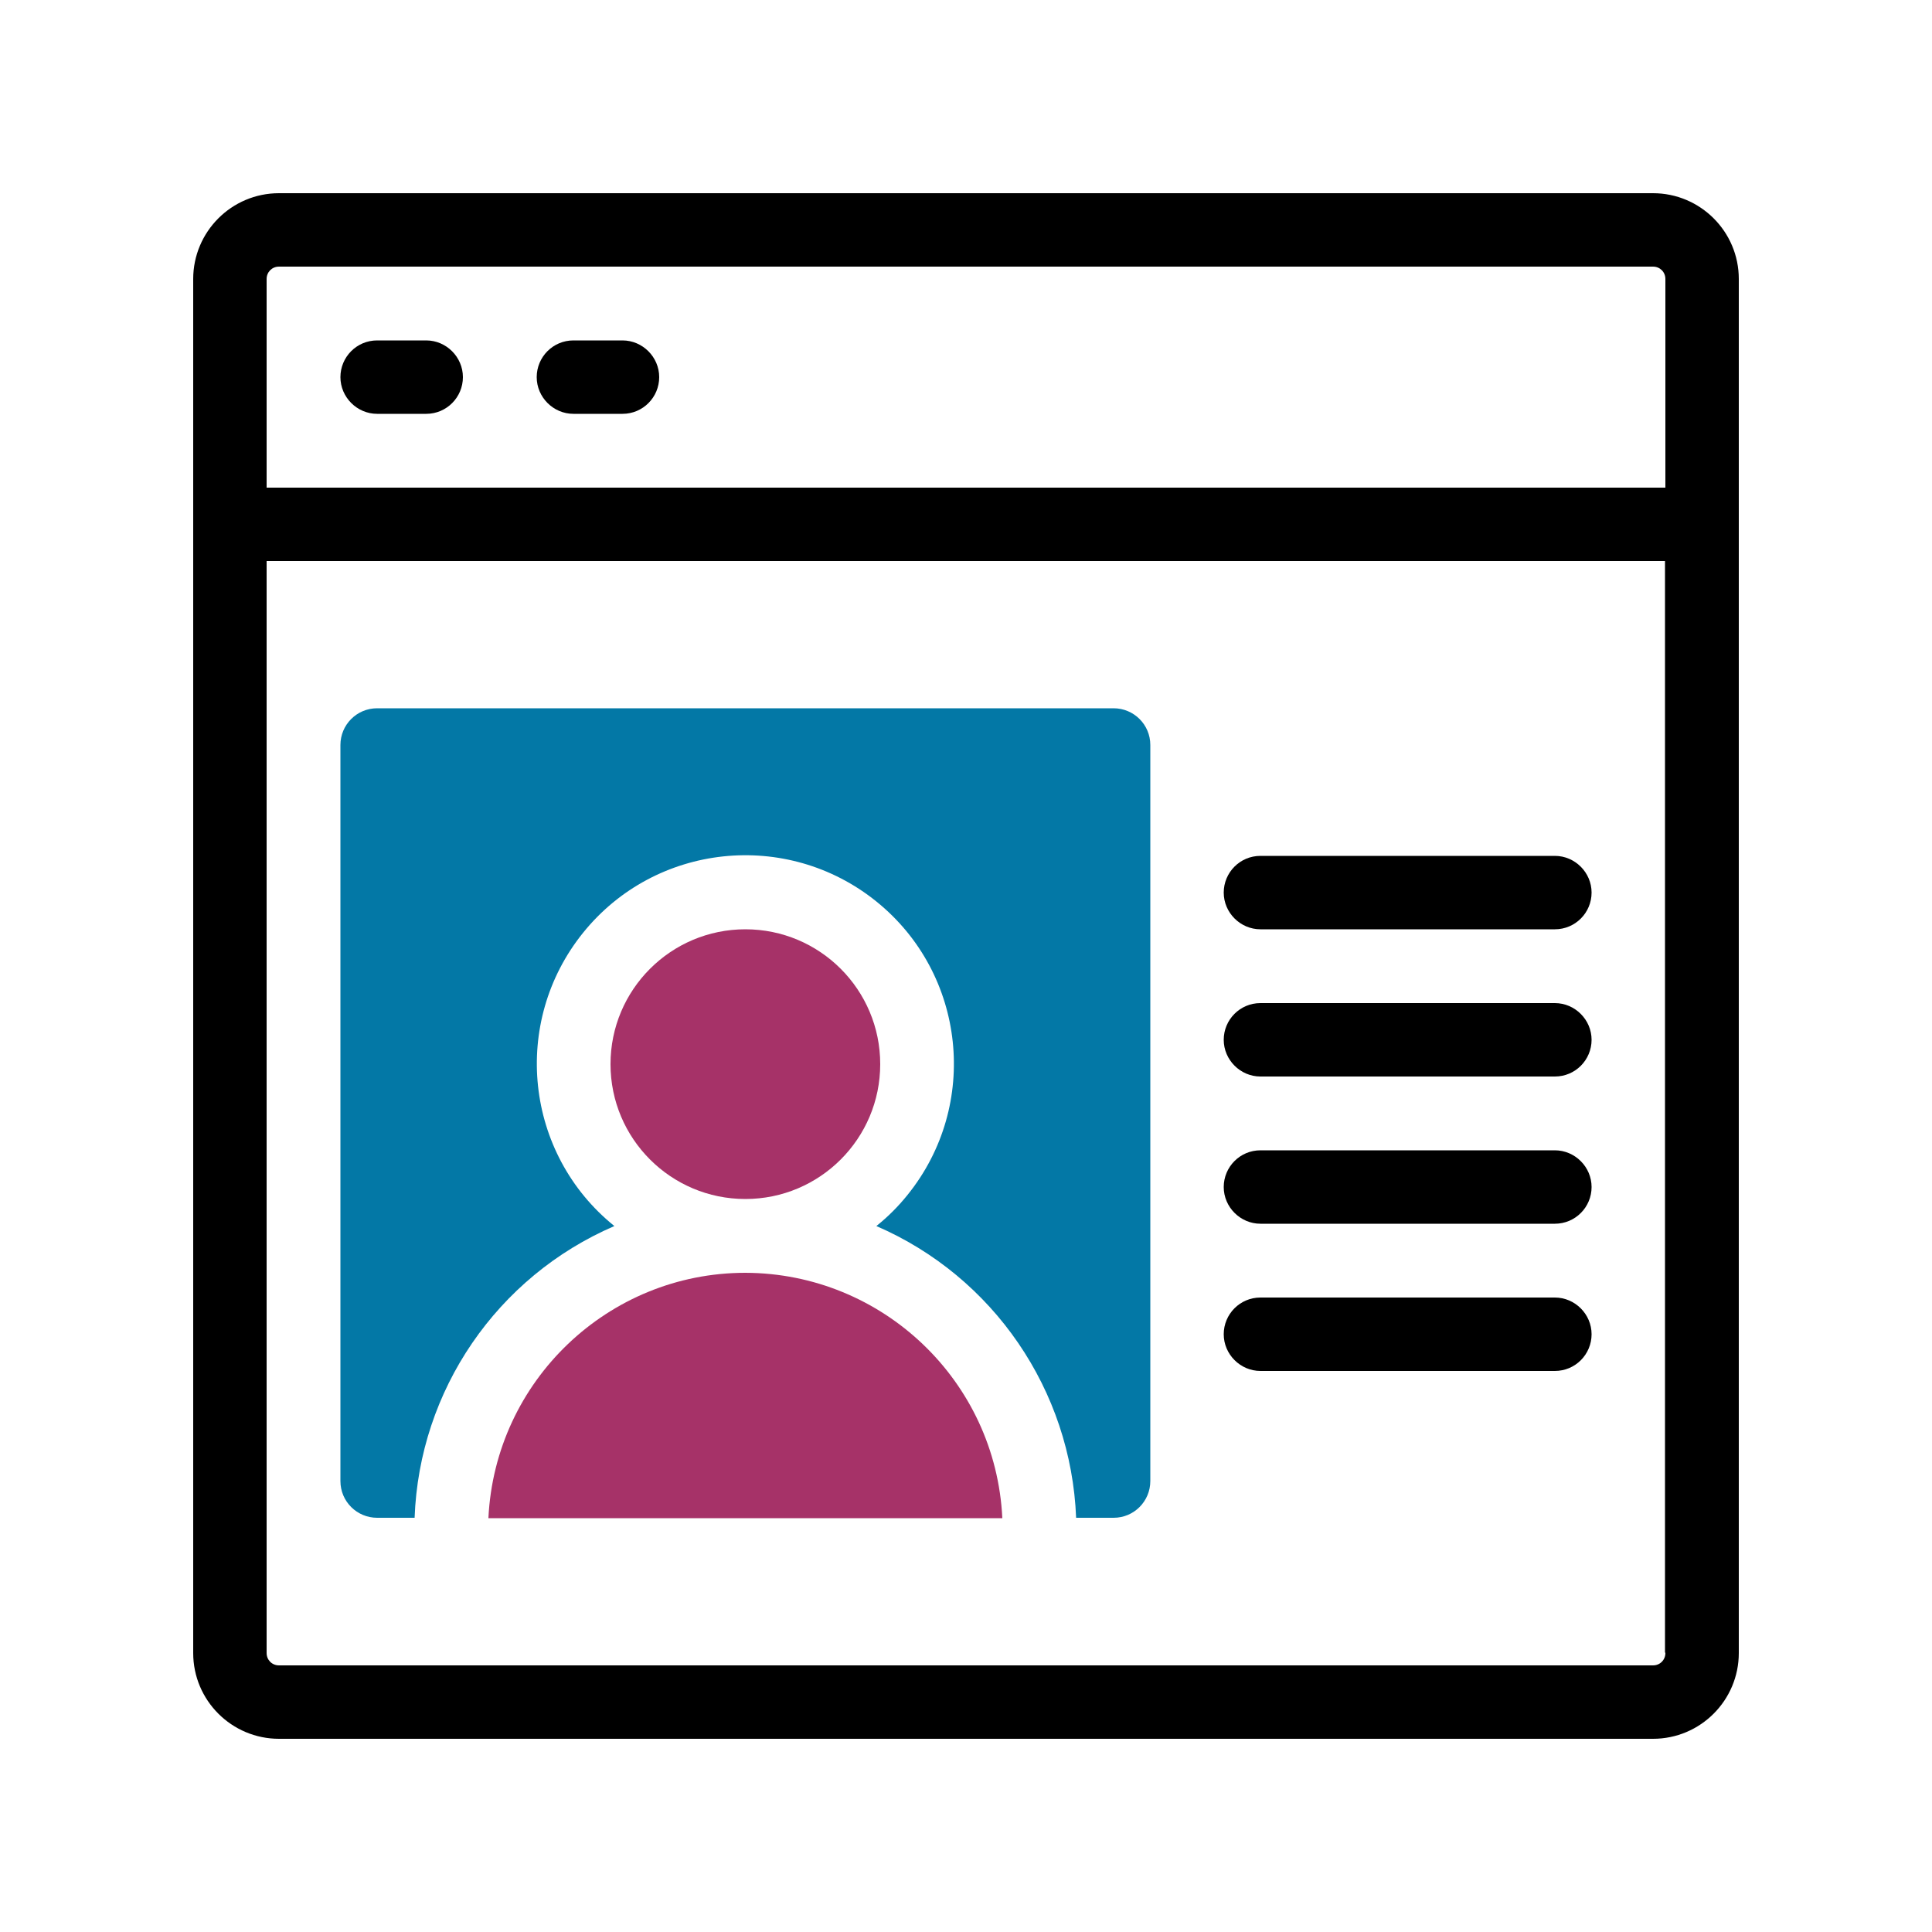
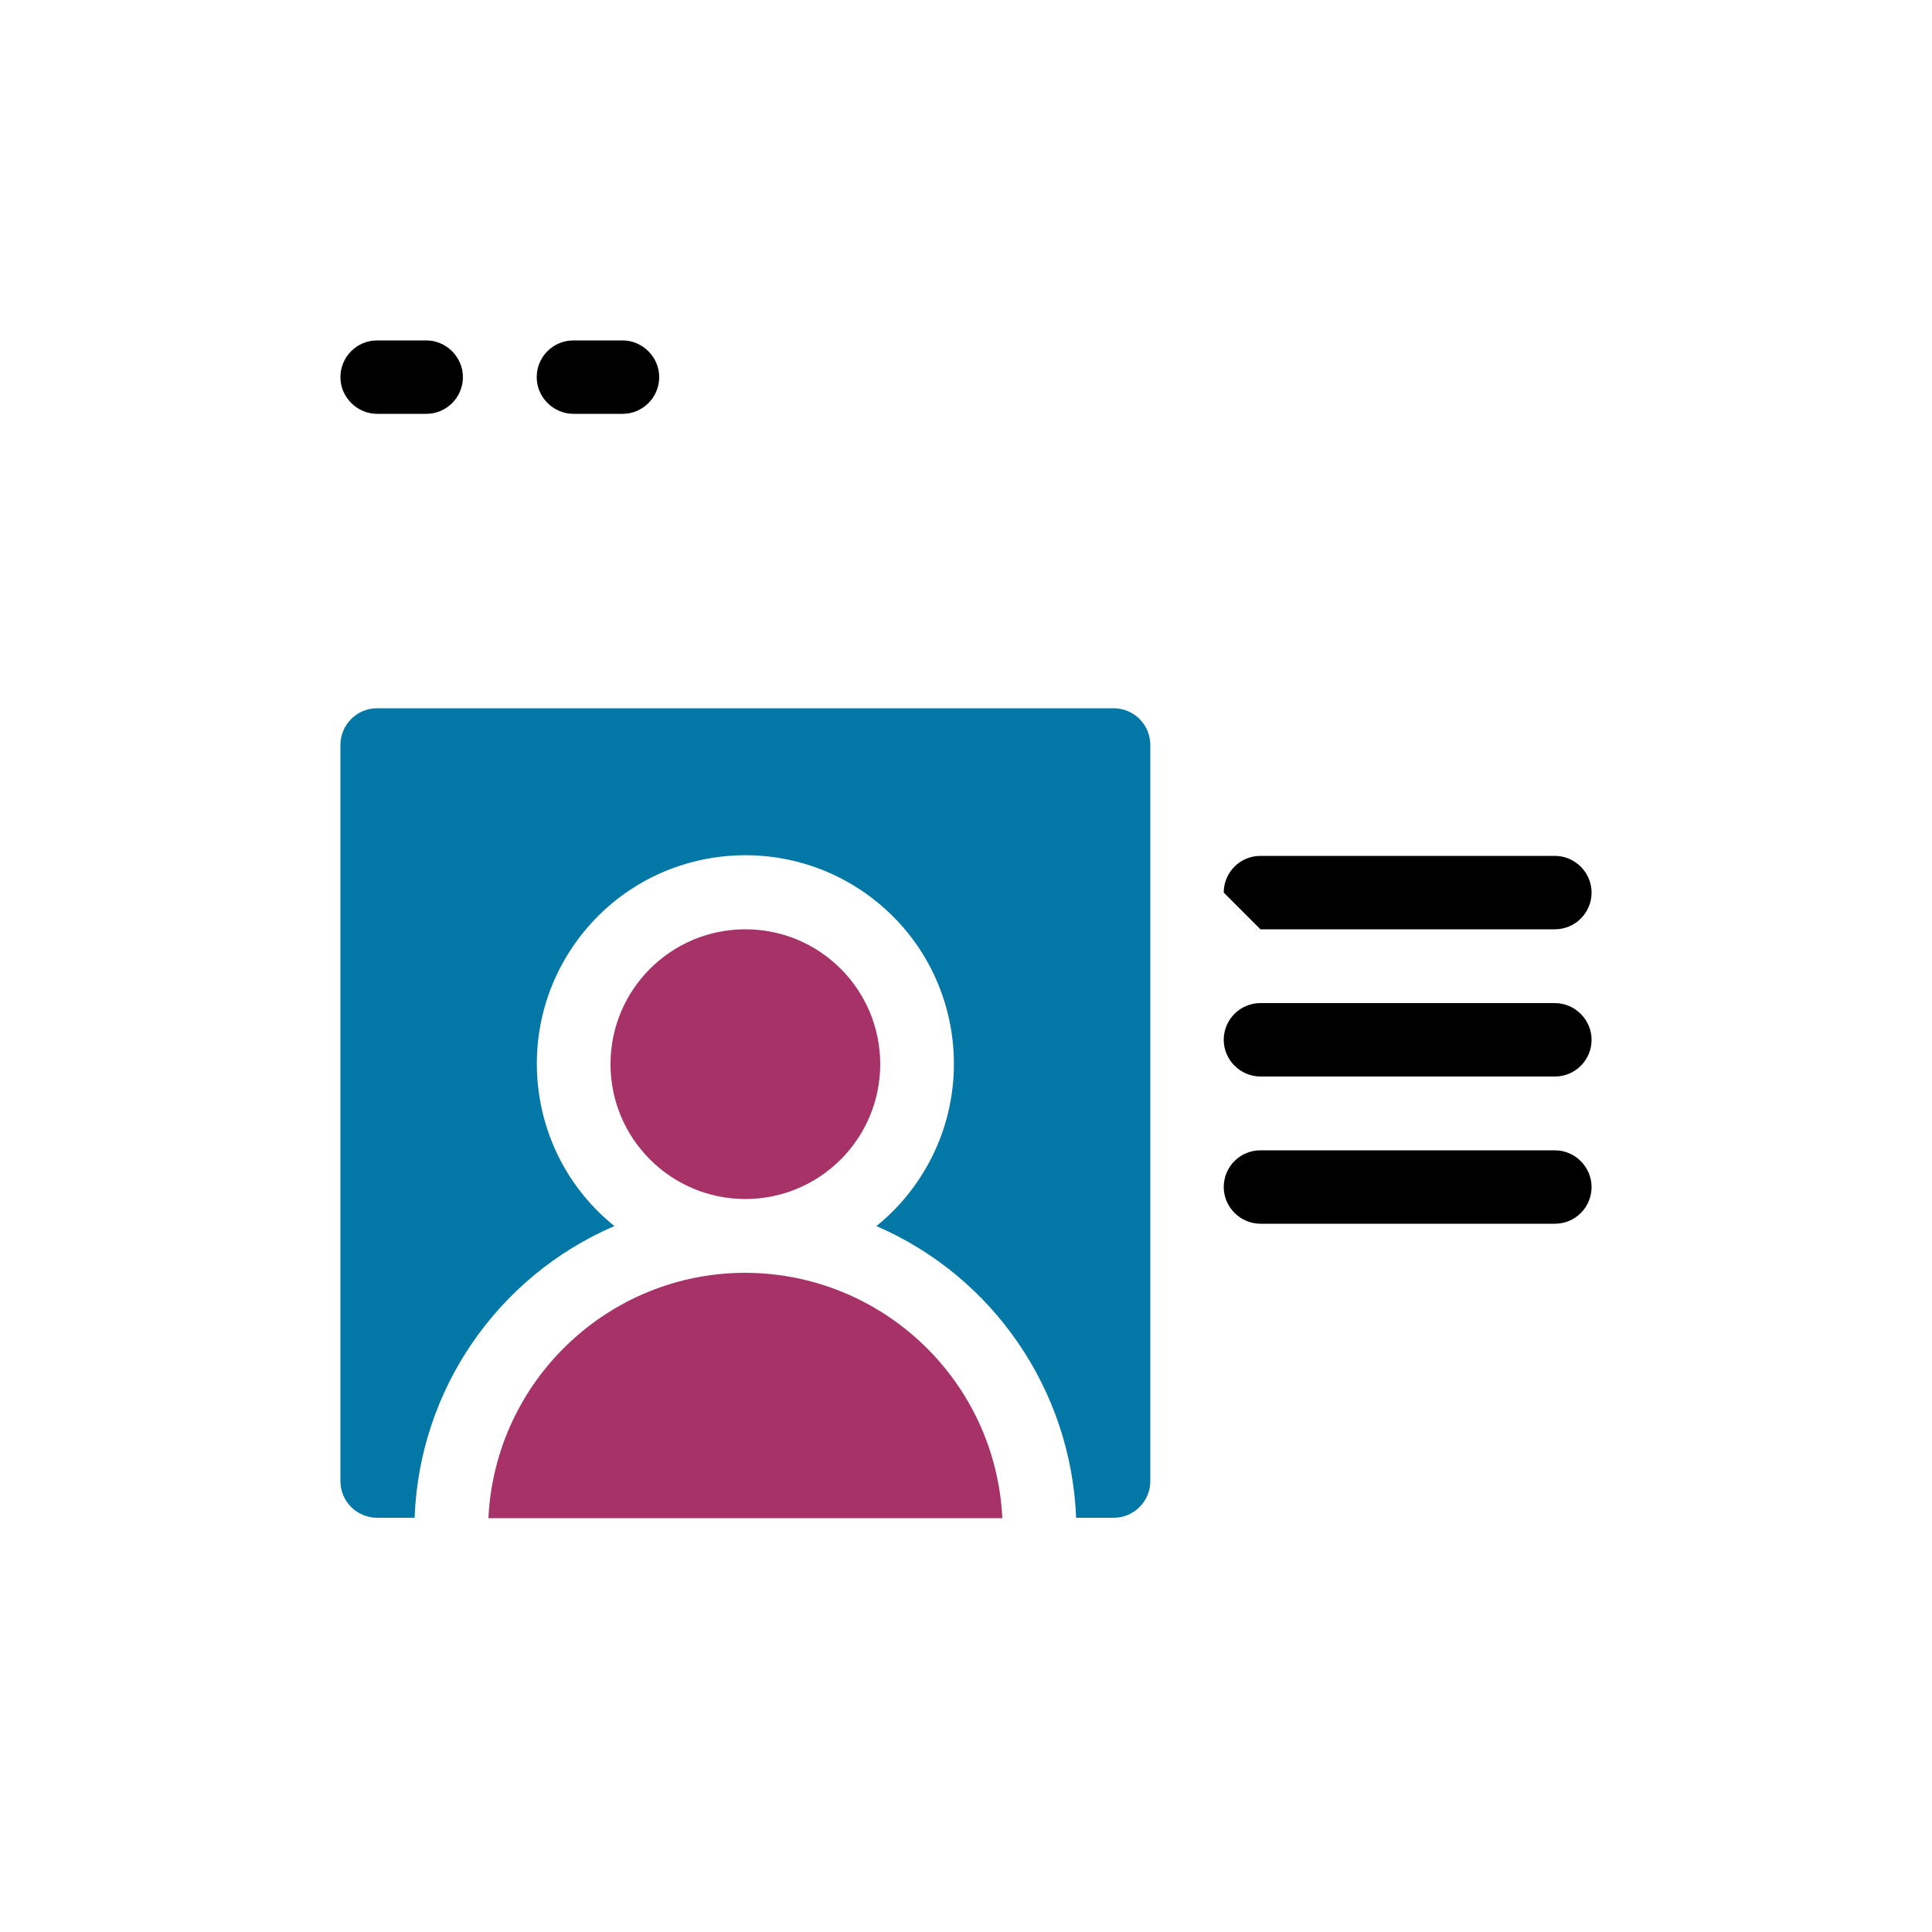
<svg xmlns="http://www.w3.org/2000/svg" id="artwork" version="1.1" viewBox="0 0 500 500">
  <defs>
    <style>
      .st0 {
        fill: #0378a6;
      }

      .st1 {
        fill: #a63268;
      }
    </style>
  </defs>
  <g>
    <circle class="st1" cx="192.9" cy="275.4" r="34.9" />
    <path class="st0" d="M288.1,183.3H97.6c-5.3,0-9.5,4.3-9.5,9.5v190.5c0,5.3,4.3,9.5,9.5,9.5h9.7c1.2-33,21.3-62.4,51.7-75.5-23.2-18.7-26.8-52.7-8.1-75.9,18.7-23.2,52.7-26.8,75.9-8.1s26.8,52.7,8.1,75.9c-2.4,3-5.1,5.7-8.1,8.1,30.3,13.1,50.4,42.5,51.7,75.5h9.7c5.3,0,9.5-4.3,9.5-9.5v-190.5c0-5.3-4.3-9.5-9.5-9.5h-.1Z" />
    <path class="st1" d="M192.9,329.4c-35.5,0-64.8,28-66.5,63.5h133c-1.7-35.5-31-63.4-66.5-63.5Z" />
  </g>
-   <path d="M427.8,50H72.2c-12.3,0-22.2,10-22.2,22.2v355.6c0,12.3,10,22.2,22.2,22.2h355.6c12.3,0,22.2-10,22.2-22.2V72.2c0-12.3-10-22.2-22.2-22.2ZM431,427.8c0,1.8-1.4,3.2-3.2,3.2H72.2c-1.8,0-3.2-1.4-3.2-3.2V145.2h361.9v282.5h.1ZM431,126.2H69v-54c0-1.8,1.4-3.2,3.2-3.2h355.6c1.8,0,3.2,1.4,3.2,3.2v54Z" />
  <path d="M110.3,88.1h-12.7c-5.3,0-9.5,4.3-9.5,9.5s4.3,9.5,9.5,9.5h12.7c5.3,0,9.5-4.3,9.5-9.5s-4.3-9.5-9.5-9.5Z" />
  <path d="M161.1,88.1h-12.7c-5.3,0-9.5,4.3-9.5,9.5s4.3,9.5,9.5,9.5h12.7c5.3,0,9.5-4.3,9.5-9.5s-4.3-9.5-9.5-9.5Z" />
  <path d="M326.2,278.6h76.2c5.3,0,9.5-4.3,9.5-9.5s-4.3-9.5-9.5-9.5h-76.2c-5.3,0-9.5,4.3-9.5,9.5s4.3,9.5,9.5,9.5Z" />
-   <path d="M326.2,240.5h76.2c5.3,0,9.5-4.3,9.5-9.5s-4.3-9.5-9.5-9.5h-76.2c-5.3,0-9.5,4.3-9.5,9.5s4.3,9.5,9.5,9.5Z" />
-   <path d="M326.2,354.8h76.2c5.3,0,9.5-4.3,9.5-9.5s-4.3-9.5-9.5-9.5h-76.2c-5.3,0-9.5,4.3-9.5,9.5s4.3,9.5,9.5,9.5Z" />
+   <path d="M326.2,240.5h76.2c5.3,0,9.5-4.3,9.5-9.5s-4.3-9.5-9.5-9.5h-76.2c-5.3,0-9.5,4.3-9.5,9.5Z" />
  <path d="M326.2,316.7h76.2c5.3,0,9.5-4.3,9.5-9.5s-4.3-9.5-9.5-9.5h-76.2c-5.3,0-9.5,4.3-9.5,9.5s4.3,9.5,9.5,9.5Z" />
</svg>